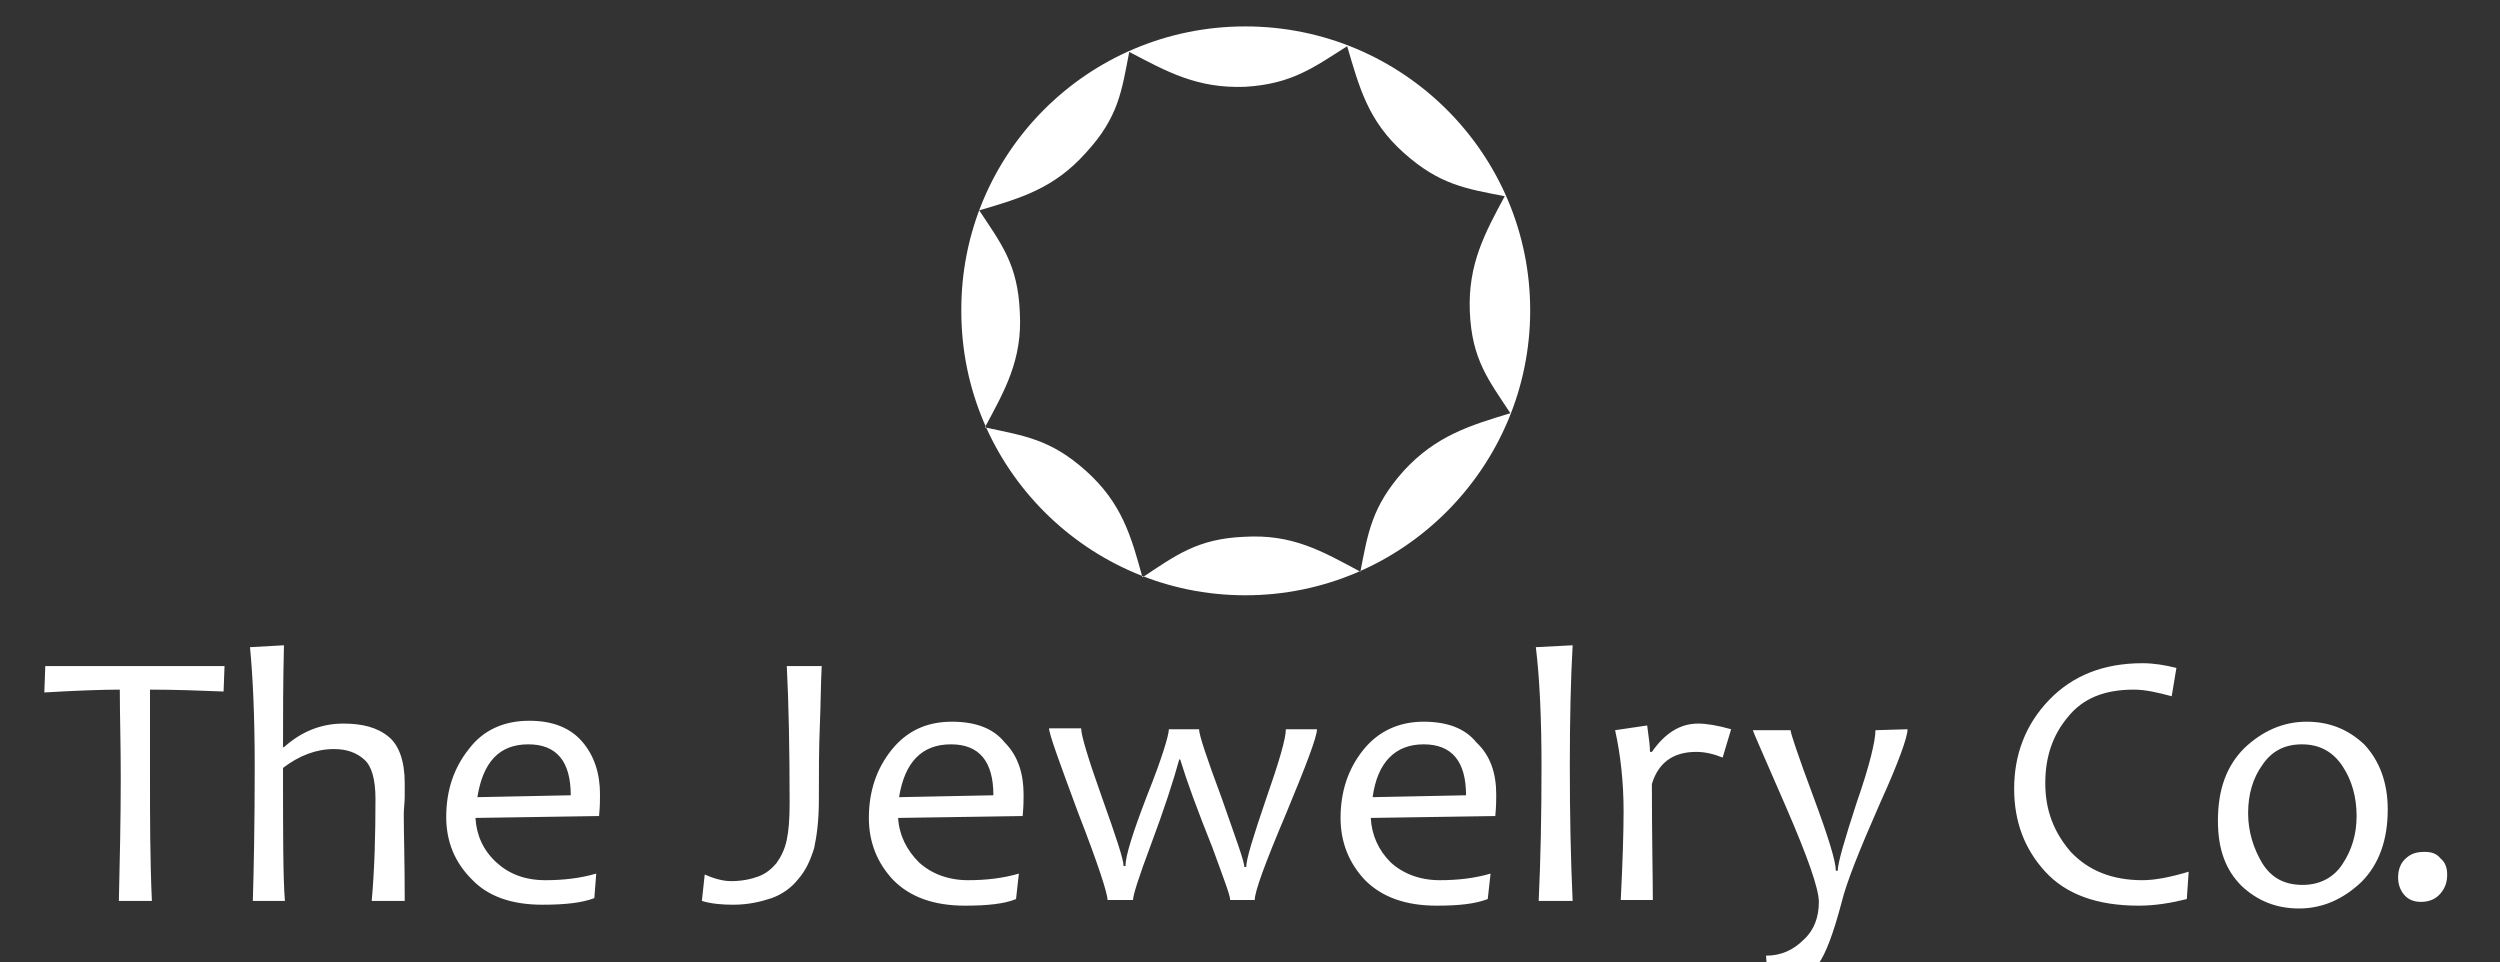
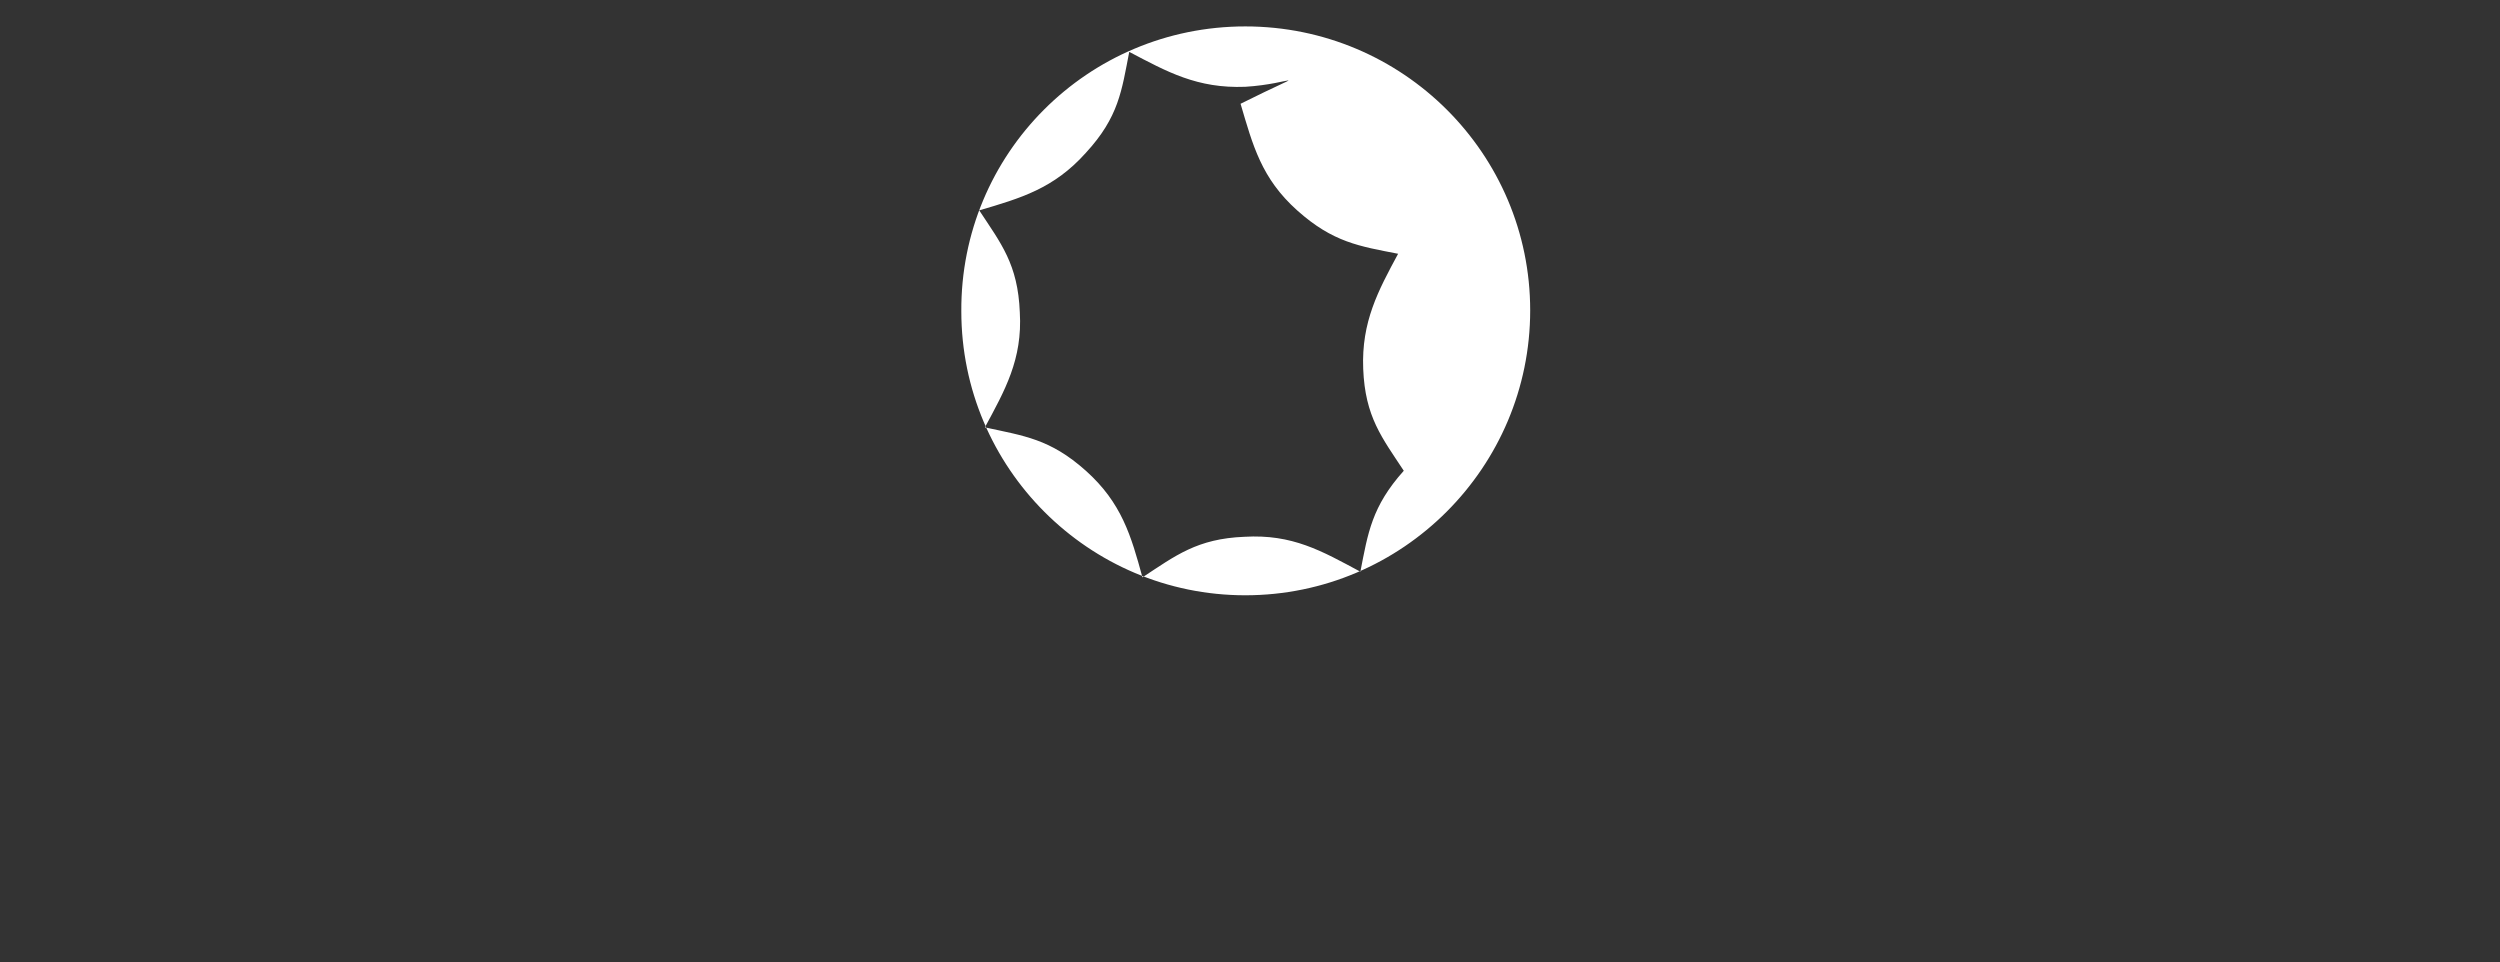
<svg xmlns="http://www.w3.org/2000/svg" version="1.1" id="Layer_1" x="0px" y="0px" viewBox="0 0 265 102" style="enable-background:new 0 0 265 102;" xml:space="preserve">
  <rect x="0" y="0" width="265" height="102" fill="#333333" stroke="none" />
  <style type="text/css">
	.st0{fill-rule:evenodd;clip-rule:evenodd;fill:#FFFFFF;}
</style>
-   <path class="st0" d="M23.8,70.6l-0.1,2.7c-2.5-0.1-5.1-0.2-7.8-0.2v9.4c0,4.1,0,8.5,0.2,13h-3.5c0.1-4.3,0.2-8.7,0.2-13  c0-3.8-0.1-6.8-0.1-9.4c-1.9,0-4.6,0.1-8,0.3l0.1-2.8H23.8L23.8,70.6z M42.9,95.5h-3.5c0.3-3.3,0.4-6.9,0.4-10.8  c0-2.1-0.4-3.5-1.2-4.2s-1.8-1.1-3.2-1.1c-1.9,0-3.7,0.7-5.4,2c0,6.9,0,11.7,0.2,14.1h-3.4c0.1-3.3,0.2-8.1,0.2-14.2  c0-5.4-0.2-9.6-0.5-12.7l3.6-0.2C30,72.3,30,75.9,30,79.2h0.1c1.9-1.7,4-2.5,6.3-2.5c2,0,3.6,0.4,4.8,1.4c1.1,0.9,1.7,2.6,1.7,4.9  c0,0.3,0,0.7,0,1.4c0,0.7-0.1,1.3-0.1,1.9C42.8,88.3,42.9,91.3,42.9,95.5L42.9,95.5z M63.6,84.2c0,0.6,0,1.3-0.1,2.3l-13.1,0.2  c0.1,1.8,0.8,3.4,2.2,4.7c1.3,1.2,3,1.9,5.2,1.9c1.9,0,3.7-0.2,5.4-0.7L63,95.2c-1.3,0.5-3.1,0.7-5.5,0.7c-3.3,0-5.8-0.9-7.5-2.7  c-1.8-1.8-2.7-4-2.7-6.6c0-2.8,0.8-5.2,2.4-7.2c1.5-2,3.7-3,6.4-3c2.4,0,4.3,0.7,5.6,2.2S63.6,82,63.6,84.2L63.6,84.2z M60.5,84.3  c0-3.6-1.5-5.4-4.5-5.4c-3.1,0-4.8,1.9-5.4,5.6L60.5,84.3L60.5,84.3z M87.1,70.6C87,72.5,87,74.7,86.9,77s-0.1,4.9-0.1,7.8  c0,2.1-0.2,3.7-0.5,5.1c-0.4,1.3-0.9,2.4-1.7,3.3c-0.7,0.9-1.7,1.6-2.8,2c-1.2,0.4-2.5,0.7-4.1,0.7c-1.2,0-2.3-0.1-3.3-0.4l0.3-2.8  c0.9,0.4,1.9,0.7,2.8,0.7c1.1,0,2.1-0.2,2.9-0.5s1.4-0.8,1.9-1.4c0.5-0.7,0.9-1.5,1.1-2.5c0.2-0.9,0.3-2.2,0.3-3.8  c0-5.8-0.1-10.7-0.3-14.6L87.1,70.6L87.1,70.6z M108.5,84.2c0,0.6,0,1.3-0.1,2.3l-13.2,0.2c0.1,1.8,0.9,3.4,2.2,4.7  c1.3,1.2,3.1,1.9,5.2,1.9c1.9,0,3.7-0.2,5.4-0.7l-0.3,2.7c-1.2,0.5-3,0.7-5.4,0.7c-3.3,0-5.8-0.9-7.6-2.7c-1.7-1.8-2.6-4-2.6-6.6  c0-2.8,0.8-5.2,2.4-7.2s3.7-3,6.4-3c2.5,0,4.4,0.7,5.6,2.2C107.9,80.1,108.5,82,108.5,84.2L108.5,84.2z M105.3,84.3  c0-3.6-1.5-5.4-4.5-5.4c-3.1,0-4.9,1.9-5.5,5.6L105.3,84.3L105.3,84.3z M139.6,77.3c0,0.8-1.1,3.7-3.3,9c-2.2,5.2-3.3,8.2-3.3,9.1  h-2.6c0-0.5-0.7-2.3-1.9-5.6c-1.6-4-2.7-7-3.4-9.3H125c-0.6,2.2-1.6,5.3-3.1,9.3c-1.2,3.2-1.8,5.1-1.8,5.6h-2.7c0-0.7-1-3.8-3.1-9.2  c-2-5.4-3.1-8.4-3.1-9h3.4c0,0.7,0.7,3.1,2.2,7.3c1.5,4.2,2.3,6.6,2.3,7.3h0.2c0-1.1,0.8-3.6,2.3-7.5c1.6-4,2.3-6.4,2.3-7h3.2  c0,0.6,0.8,3,2.4,7.3c1.5,4.3,2.4,6.7,2.4,7.3h0.2c0-0.8,0.7-3.1,2.1-7.2c1.4-4,2.1-6.4,2.1-7.4L139.6,77.3L139.6,77.3z M158.6,84.2  c0,0.6,0,1.3-0.1,2.3l-13.2,0.2c0.1,1.8,0.8,3.4,2.1,4.7c1.3,1.2,3.1,1.9,5.2,1.9c1.9,0,3.7-0.2,5.4-0.7l-0.3,2.7  c-1.3,0.5-3,0.7-5.4,0.7c-3.3,0-5.8-0.9-7.6-2.7c-1.7-1.8-2.6-4-2.6-6.6c0-2.8,0.8-5.2,2.4-7.2c1.6-2,3.8-3,6.4-3  c2.5,0,4.4,0.7,5.6,2.2C158,80.1,158.6,82,158.6,84.2L158.6,84.2z M155.4,84.3c0-3.6-1.5-5.4-4.5-5.4s-4.9,1.9-5.4,5.6L155.4,84.3  L155.4,84.3z M166.7,95.5h-3.6c0.2-4.2,0.3-9,0.3-14.2s-0.2-9.4-0.6-12.7l3.9-0.2c-0.2,3.5-0.3,7.8-0.3,12.8  C166.4,86.4,166.5,91.2,166.7,95.5L166.7,95.5z M183.5,77.3l-0.9,3c-1-0.4-1.9-0.6-2.8-0.6c-2.4,0-4,1.1-4.7,3.4  c0,5.8,0.1,10,0.1,12.3h-3.4c0.2-4,0.3-7.2,0.3-9.4c0-3-0.3-5.9-0.9-8.6l3.4-0.5c0.2,1.4,0.3,2.3,0.3,2.8h0.2c1.4-2,3-3,4.9-3  C180.9,76.7,182.1,76.9,183.5,77.3L183.5,77.3z M202.2,77.3c0,0.8-0.9,3.4-2.9,7.8c-2.2,5-3.6,8.5-4.1,10.6  c-0.9,3.4-1.7,5.4-2.4,6.4c-1,1.2-2.9,1.9-5.4,1.9l-0.2-2.7c1.6,0,2.9-0.6,4-1.7c1.1-1,1.6-2.4,1.6-4c0-1.4-1.2-4.8-3.5-10.1  c-2.3-5.3-3.5-8-3.5-8.1h4c0,0.3,0.8,2.7,2.4,7c1.6,4.3,2.4,6.9,2.4,7.9h0.2c0-0.8,0.7-3.2,2-7.2c1.4-4,2-6.6,2-7.7L202.2,77.3  L202.2,77.3z M232,92.4l-0.2,2.9c-1.6,0.4-3.3,0.7-5.1,0.7c-4.4,0-7.7-1.2-9.9-3.6s-3.3-5.3-3.3-8.8c0-3.6,1.2-6.8,3.7-9.4  s5.8-3.9,9.9-3.9c1.2,0,2.4,0.2,3.6,0.5l-0.5,3c-1.5-0.4-2.8-0.7-4-0.7c-3.1,0-5.4,0.9-7,2.9c-1.6,1.9-2.4,4.2-2.4,7  c0,2.9,0.9,5.2,2.7,7.3c1.9,2,4.4,3,7.6,3C228.4,93.3,230,93,232,92.4L232,92.4z M253.1,85.8c0,3.2-0.9,5.8-2.8,7.7  c-1.9,1.8-4.1,2.8-6.6,2.8c-2.4,0-4.4-0.8-6.1-2.4c-1.7-1.7-2.5-3.9-2.5-6.9c0-3.3,0.9-5.8,2.8-7.7c1.9-1.8,4.1-2.8,6.6-2.8  c2.4,0,4.4,0.8,6.1,2.4C252.2,80.6,253.1,82.9,253.1,85.8L253.1,85.8z M249.8,86.5c0-2-0.5-3.8-1.5-5.3s-2.4-2.3-4.3-2.3  c-1.8,0-3.2,0.7-4.2,2.2c-1,1.4-1.5,3.1-1.5,5.1s0.6,3.8,1.5,5.3c1,1.6,2.4,2.3,4.3,2.3c1.8,0,3.3-0.8,4.2-2.2  C249.3,90.1,249.8,88.4,249.8,86.5L249.8,86.5z M259.4,92.7c0,0.8-0.2,1.4-0.7,2s-1.2,0.9-2.1,0.9c-0.8,0-1.4-0.3-1.8-0.8  c-0.4-0.5-0.6-1.1-0.6-1.8c0-0.7,0.2-1.4,0.7-1.9c0.6-0.6,1.2-0.8,2.1-0.8c0.8,0,1.3,0.2,1.7,0.7C259.2,91.4,259.4,92,259.4,92.7z" />
-   <path class="st0" d="M132,9.2c-5.1,0.2-8.3-1.6-12.3-3.7c-0.8,4.1-1.1,6.9-4.6,10.7c-3.4,3.8-6.9,4.8-11.3,6.1  c2.3,3.5,4.1,5.7,4.3,10.8c0.3,5-1.6,8.3-3.7,12.2c4.1,0.9,6.9,1.2,10.7,4.6s4.8,6.9,6,11.3c3.5-2.3,5.8-4.1,10.8-4.3  c5.1-0.3,8.2,1.5,12.3,3.7c0.8-4.1,1.2-6.9,4.6-10.7c3.4-3.7,7-4.8,11.3-6.1c-2.3-3.5-4.1-5.7-4.3-10.8c-0.2-5,1.6-8.3,3.7-12.2  c-4.1-0.8-6.9-1.2-10.7-4.6s-4.7-6.9-6-11.3C139.3,7.1,137,8.9,132,9.2L132,9.2z M132,2.8c16.7,0,30.2,13.5,30.2,30.1  S148.7,63.1,132,63.1c-16.6,0-30.1-13.5-30.1-30.1C101.8,16.3,115.3,2.8,132,2.8z" />
+   <path class="st0" d="M132,9.2c-5.1,0.2-8.3-1.6-12.3-3.7c-0.8,4.1-1.1,6.9-4.6,10.7c-3.4,3.8-6.9,4.8-11.3,6.1  c2.3,3.5,4.1,5.7,4.3,10.8c0.3,5-1.6,8.3-3.7,12.2c4.1,0.9,6.9,1.2,10.7,4.6s4.8,6.9,6,11.3c3.5-2.3,5.8-4.1,10.8-4.3  c5.1-0.3,8.2,1.5,12.3,3.7c0.8-4.1,1.2-6.9,4.6-10.7c-2.3-3.5-4.1-5.7-4.3-10.8c-0.2-5,1.6-8.3,3.7-12.2  c-4.1-0.8-6.9-1.2-10.7-4.6s-4.7-6.9-6-11.3C139.3,7.1,137,8.9,132,9.2L132,9.2z M132,2.8c16.7,0,30.2,13.5,30.2,30.1  S148.7,63.1,132,63.1c-16.6,0-30.1-13.5-30.1-30.1C101.8,16.3,115.3,2.8,132,2.8z" />
</svg>